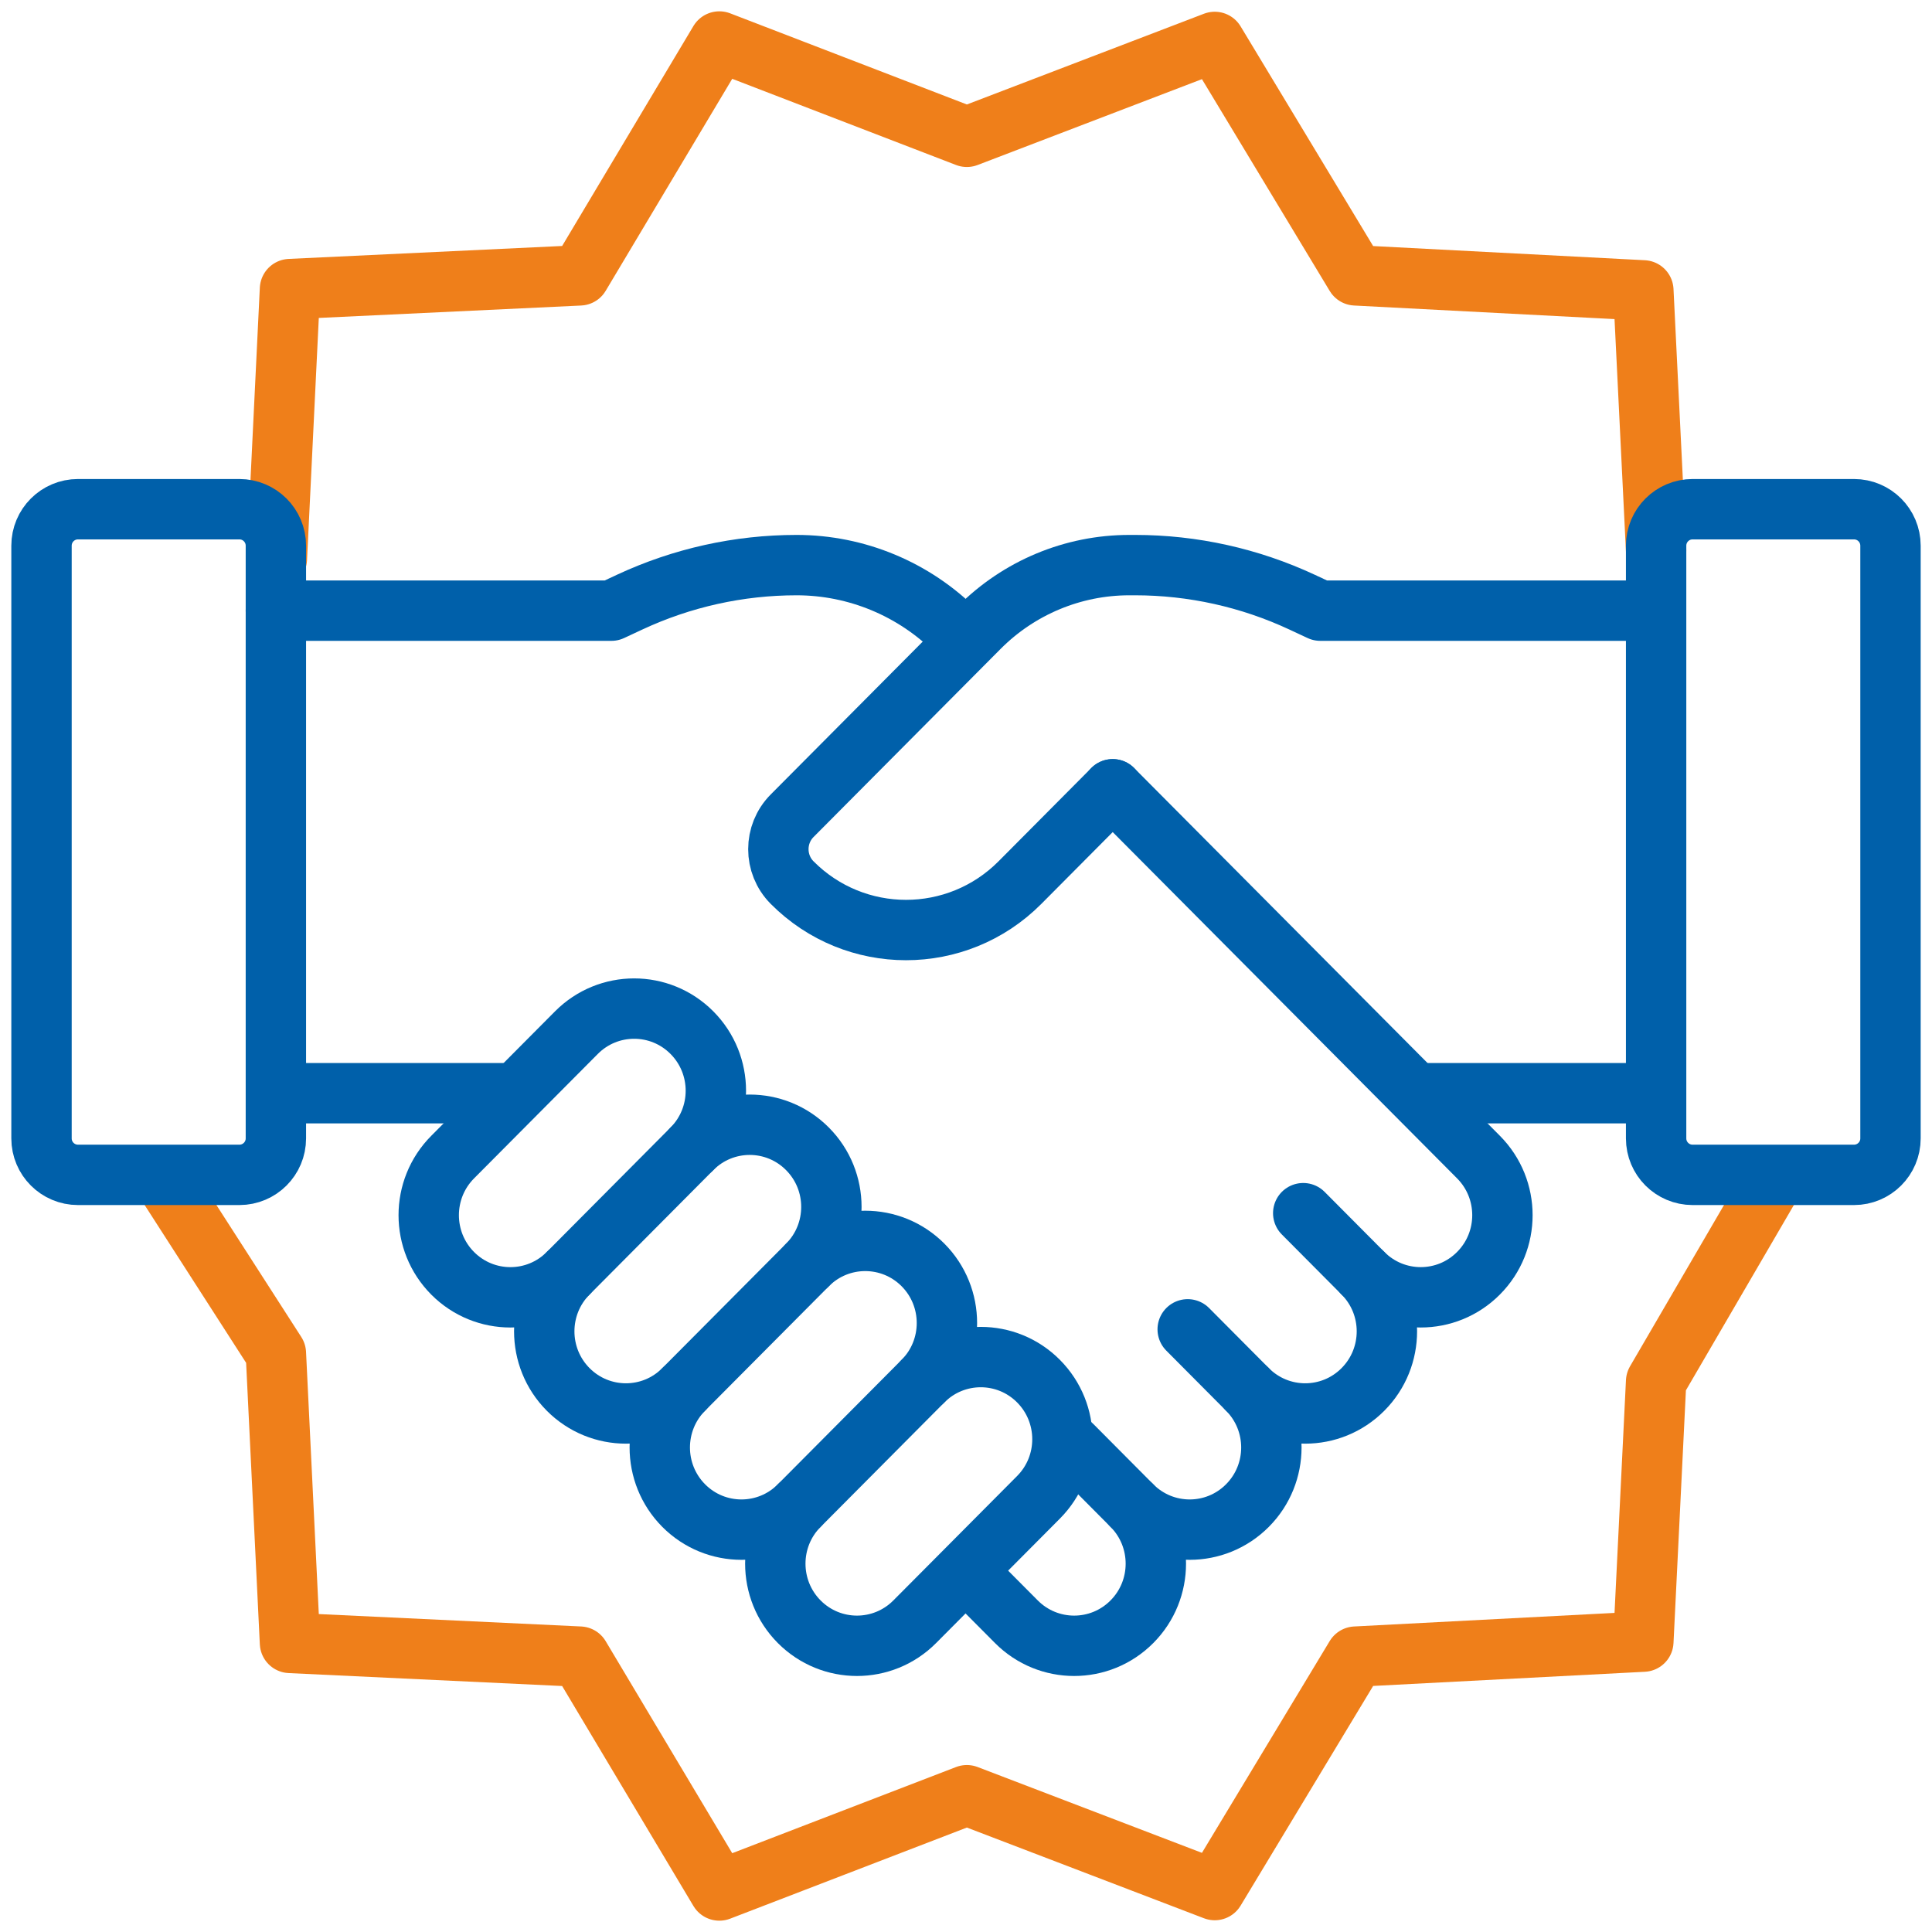
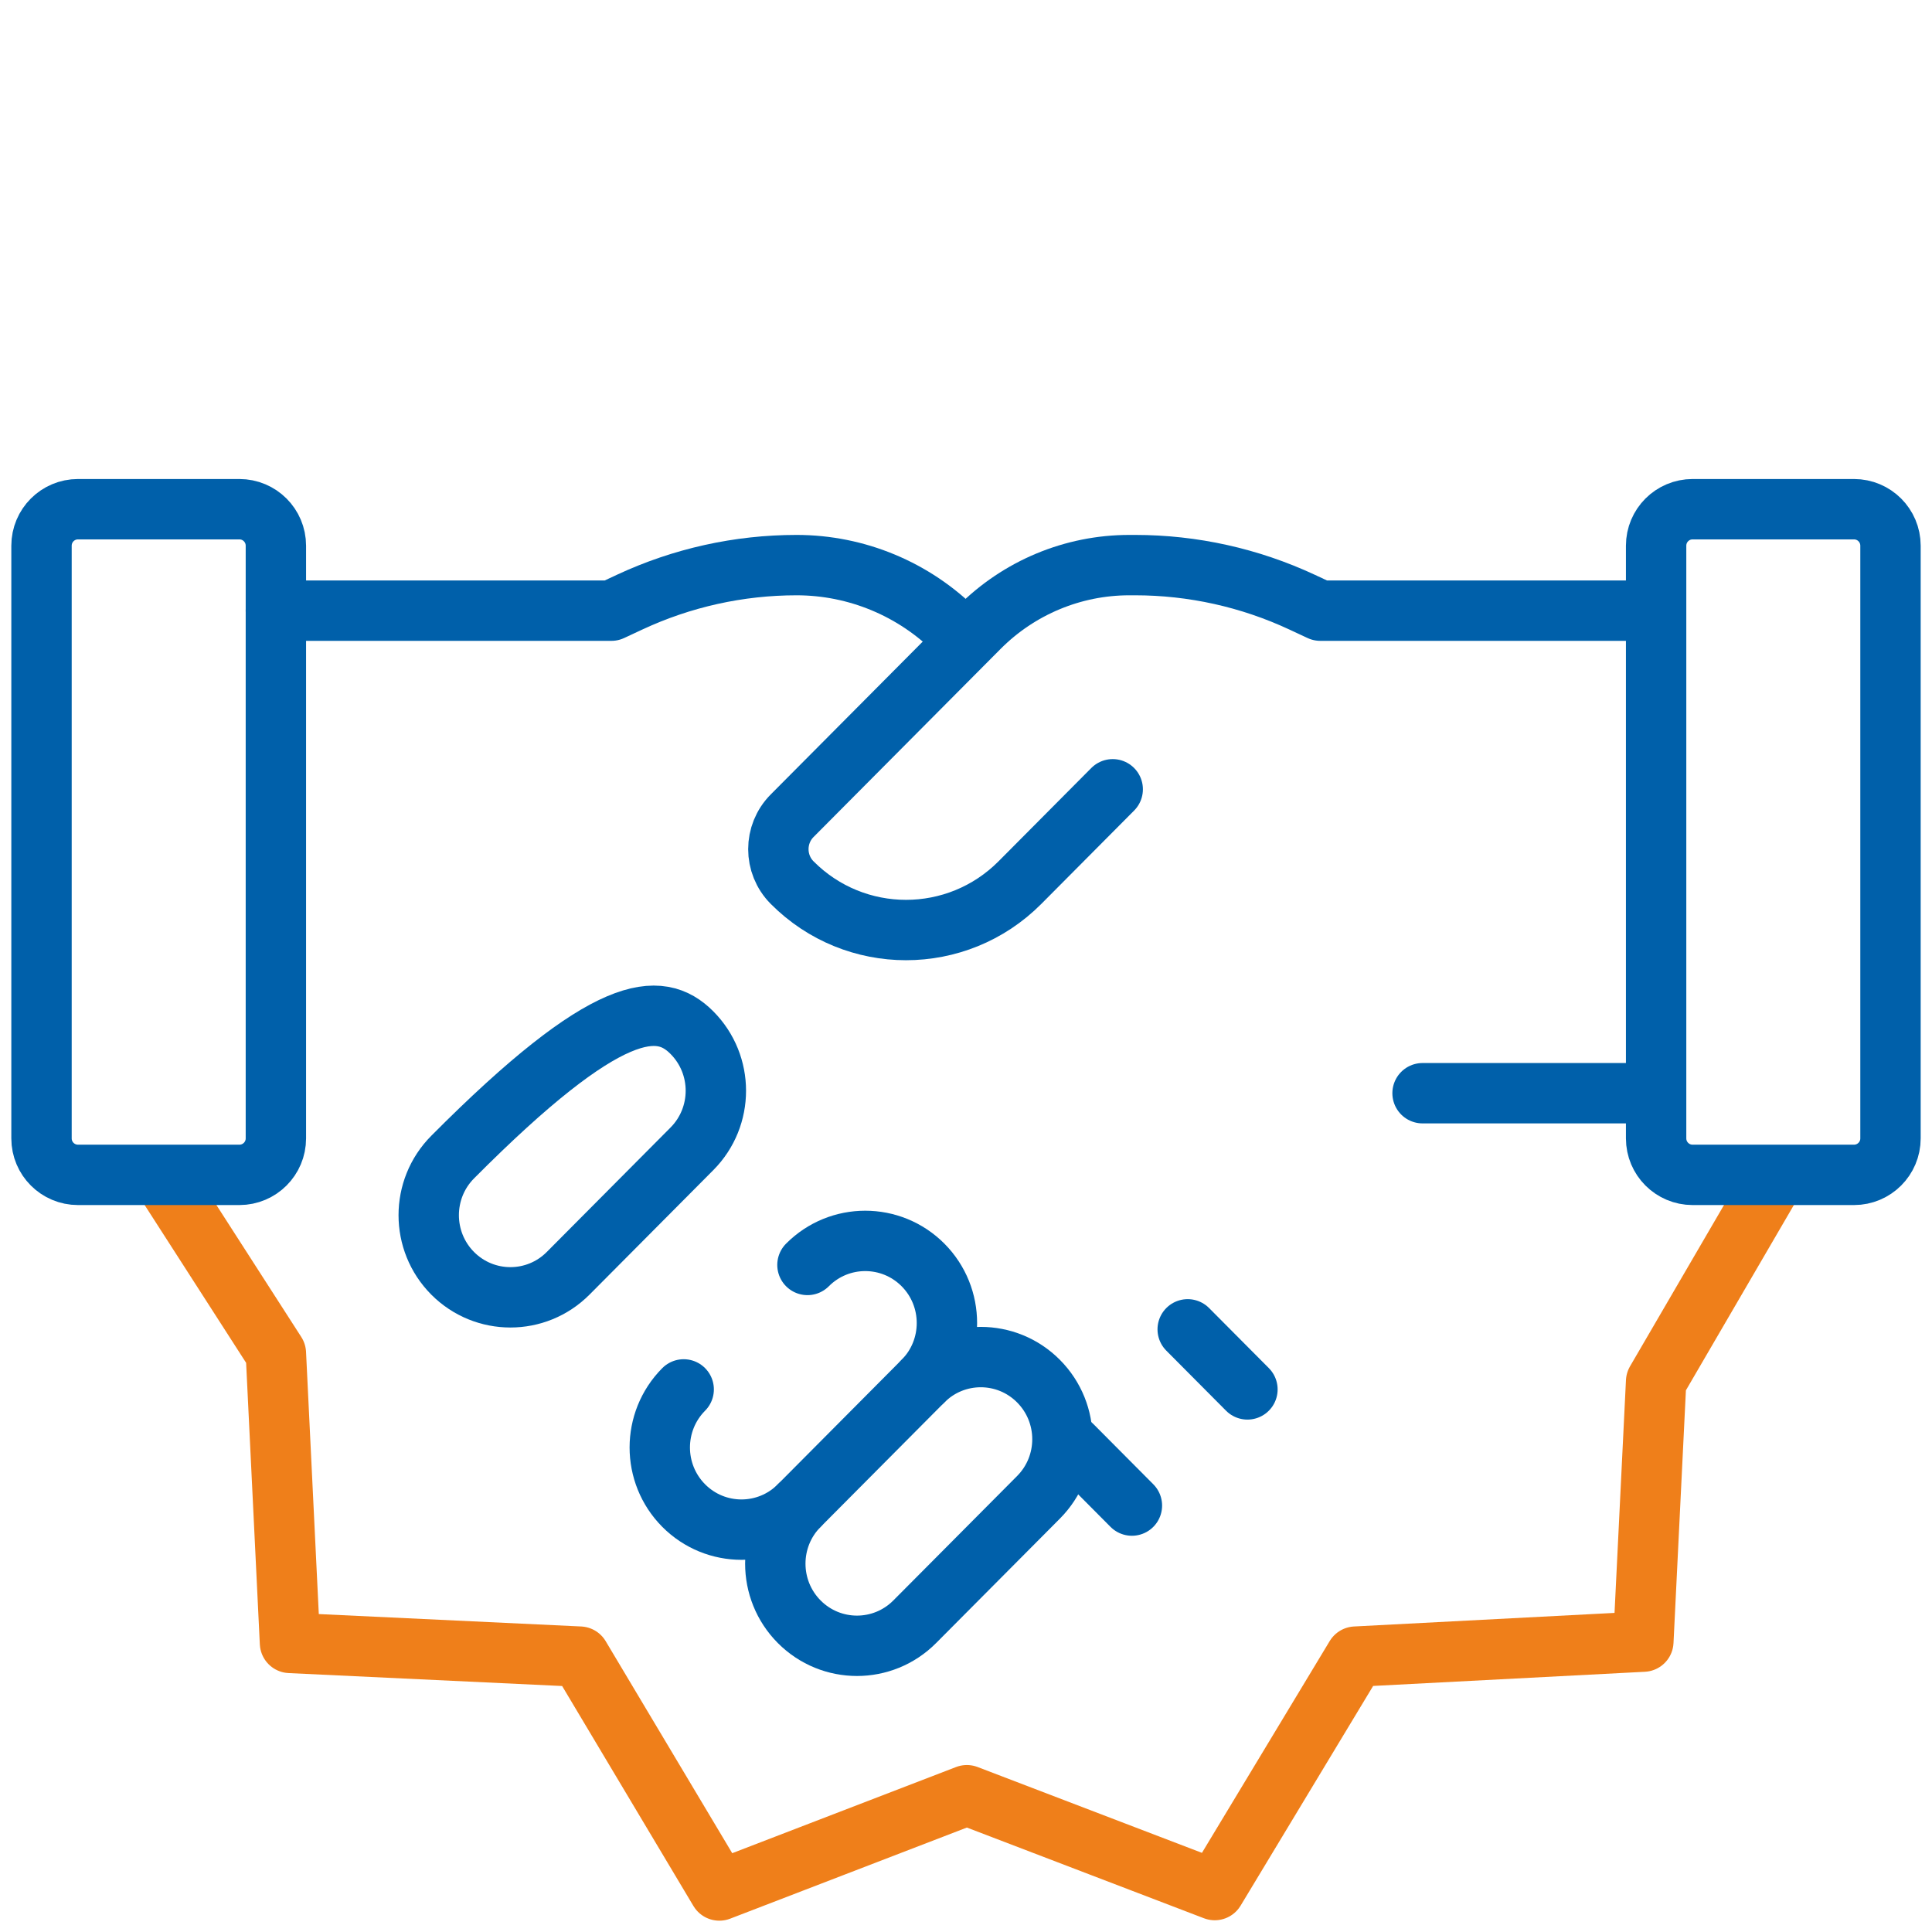
<svg xmlns="http://www.w3.org/2000/svg" width="64" height="64" viewBox="0 0 64 64" fill="none">
  <g clip-path="url(#clip0_5292_363)">
    <path d="M58.743 39.101L54.861 45.764L54.438 54.381L44.905 54.878L40.24 62.611L32.028 59.469L23.829 62.625L19.205 54.878L9.606 54.424L9.139 44.83L5.488 39.153" stroke="#EF7F1A" stroke-width="2" stroke-miterlimit="10" stroke-linecap="round" stroke-linejoin="round" />
-     <path d="M54.861 18.236L54.438 9.619L44.905 9.122L40.24 1.389L32.028 4.532L23.829 1.375L19.205 9.122L9.606 9.576L9.172 18.504" stroke="#EF7F1A" stroke-width="2" stroke-miterlimit="10" stroke-linecap="round" stroke-linejoin="round" />
-     <path d="M32.044 52.089L33.669 53.722C34.726 54.785 36.44 54.785 37.496 53.722C38.553 52.66 38.553 50.937 37.496 49.874C38.553 50.937 40.267 50.937 41.323 49.874C42.38 48.812 42.38 47.089 41.323 46.026C42.38 47.089 44.094 47.089 45.15 46.026C46.207 44.964 46.207 43.241 45.15 42.178C46.207 43.241 47.921 43.241 48.977 42.178C50.034 41.116 50.034 39.393 48.977 38.33L36.86 26.146" stroke="#0060AA" stroke-width="2" stroke-miterlimit="10" stroke-linecap="round" stroke-linejoin="round" />
-     <path d="M9.402 36.214H16.985" stroke="#0060AA" stroke-width="2" stroke-miterlimit="10" stroke-linecap="round" stroke-linejoin="round" />
-     <path d="M22.921 38.056L18.821 42.179C17.765 43.241 16.051 43.241 14.994 42.179C13.938 41.116 13.938 39.393 14.994 38.331L19.094 34.208C20.151 33.145 21.864 33.145 22.921 34.208C23.978 35.271 23.978 36.993 22.921 38.056Z" stroke="#0060AA" stroke-width="2" stroke-miterlimit="10" stroke-linecap="round" stroke-linejoin="round" />
+     <path d="M22.921 38.056L18.821 42.179C17.765 43.241 16.051 43.241 14.994 42.179C13.938 41.116 13.938 39.393 14.994 38.331C20.151 33.145 21.864 33.145 22.921 34.208C23.978 35.271 23.978 36.993 22.921 38.056Z" stroke="#0060AA" stroke-width="2" stroke-miterlimit="10" stroke-linecap="round" stroke-linejoin="round" />
    <path d="M36.86 26.146L33.786 29.238C31.702 31.332 28.324 31.332 26.241 29.238C25.632 28.626 25.632 27.634 26.241 27.022L32.438 20.79C33.757 19.465 35.545 18.72 37.41 18.72H37.602C39.512 18.72 41.4 19.139 43.133 19.947L43.737 20.229H54.727" stroke="#0060AA" stroke-width="2" stroke-miterlimit="10" stroke-linecap="round" stroke-linejoin="round" />
    <path d="M31.911 21.152L31.687 20.927C30.282 19.514 28.375 18.72 26.388 18.72C24.477 18.72 22.59 19.139 20.857 19.947L20.253 20.229H9.139" stroke="#0060AA" stroke-width="2" stroke-miterlimit="10" stroke-linecap="round" stroke-linejoin="round" />
-     <path d="M22.921 38.056C23.978 36.993 25.692 36.993 26.748 38.056C27.805 39.118 27.805 40.841 26.748 41.904L22.648 46.026C21.592 47.089 19.878 47.089 18.821 46.026C17.765 44.964 17.765 43.241 18.821 42.178" stroke="#0060AA" stroke-width="2" stroke-miterlimit="10" stroke-linecap="round" stroke-linejoin="round" />
    <path d="M26.748 41.903C27.805 40.841 29.519 40.841 30.576 41.903C31.632 42.966 31.632 44.689 30.576 45.751L26.476 49.874C25.419 50.937 23.705 50.937 22.648 49.874C21.592 48.811 21.592 47.089 22.648 46.026" stroke="#0060AA" stroke-width="2" stroke-miterlimit="10" stroke-linecap="round" stroke-linejoin="round" />
    <path d="M30.575 45.752C31.632 44.689 33.346 44.689 34.402 45.752C35.459 46.815 35.459 48.537 34.402 49.6L30.302 53.722C29.246 54.785 27.532 54.785 26.475 53.722C25.419 52.66 25.419 50.937 26.475 49.874" stroke="#0060AA" stroke-width="2" stroke-miterlimit="10" stroke-linecap="round" stroke-linejoin="round" />
    <path d="M47.124 36.214H54.727" stroke="#0060AA" stroke-width="2" stroke-miterlimit="10" stroke-linecap="round" stroke-linejoin="round" />
    <path d="M37.496 49.874L35.518 47.885" stroke="#0060AA" stroke-width="2" stroke-miterlimit="10" stroke-linecap="round" stroke-linejoin="round" />
    <path d="M41.323 46.026L39.344 44.036" stroke="#0060AA" stroke-width="2" stroke-miterlimit="10" stroke-linecap="round" stroke-linejoin="round" />
-     <path d="M45.15 42.178L43.171 40.188" stroke="#0060AA" stroke-width="2" stroke-miterlimit="10" stroke-linecap="round" stroke-linejoin="round" />
    <path d="M7.93 38.919H2.584C1.916 38.919 1.375 38.378 1.375 37.711V18.077C1.375 17.409 1.916 16.868 2.584 16.868H7.93C8.598 16.868 9.139 17.409 9.139 18.077V37.711C9.139 38.378 8.598 38.919 7.93 38.919Z" stroke="#0060AA" stroke-width="2" stroke-miterlimit="10" stroke-linecap="round" stroke-linejoin="round" />
    <path d="M61.416 38.919H56.07C55.402 38.919 54.861 38.378 54.861 37.711V18.077C54.861 17.409 55.402 16.868 56.07 16.868H61.416C62.084 16.868 62.625 17.409 62.625 18.077V37.711C62.625 38.378 62.084 38.919 61.416 38.919Z" stroke="#0060AA" stroke-width="2" stroke-miterlimit="10" stroke-linecap="round" stroke-linejoin="round" />
  </g>
  <defs>
    <clipPath id="clip0_5292_363">
      <rect width="64" height="64" fill="white" />
    </clipPath>
  </defs>
</svg>